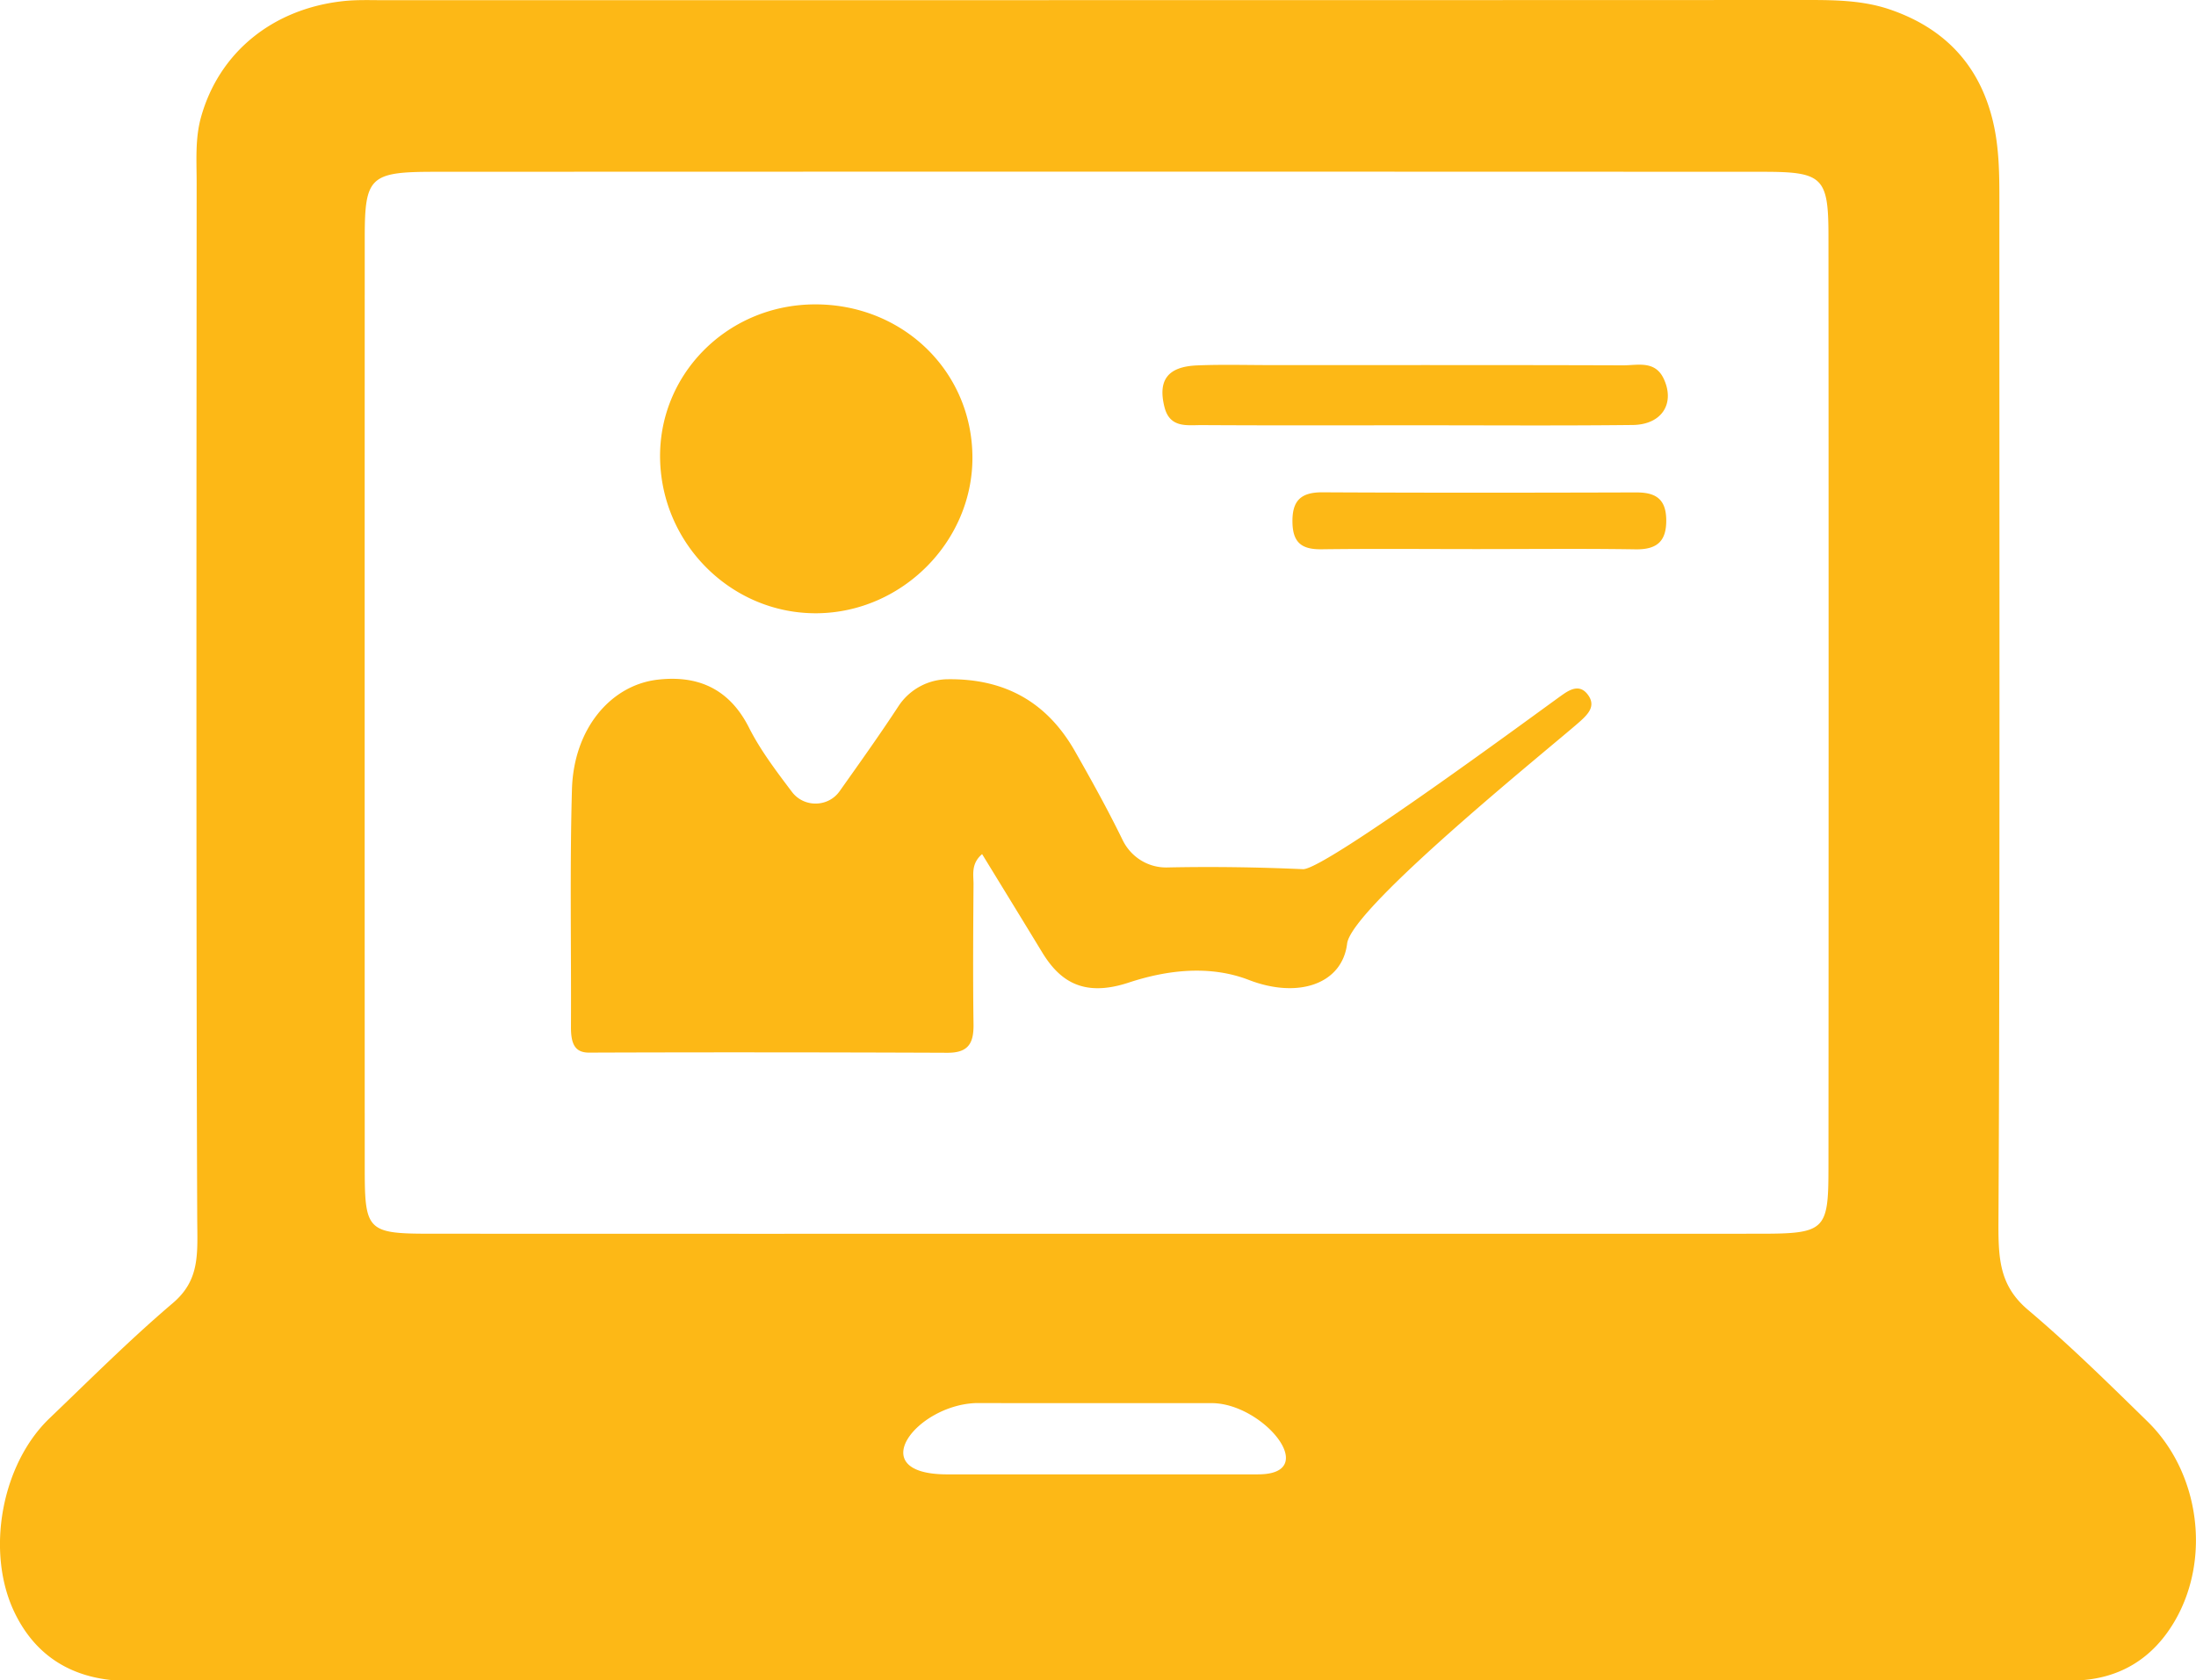
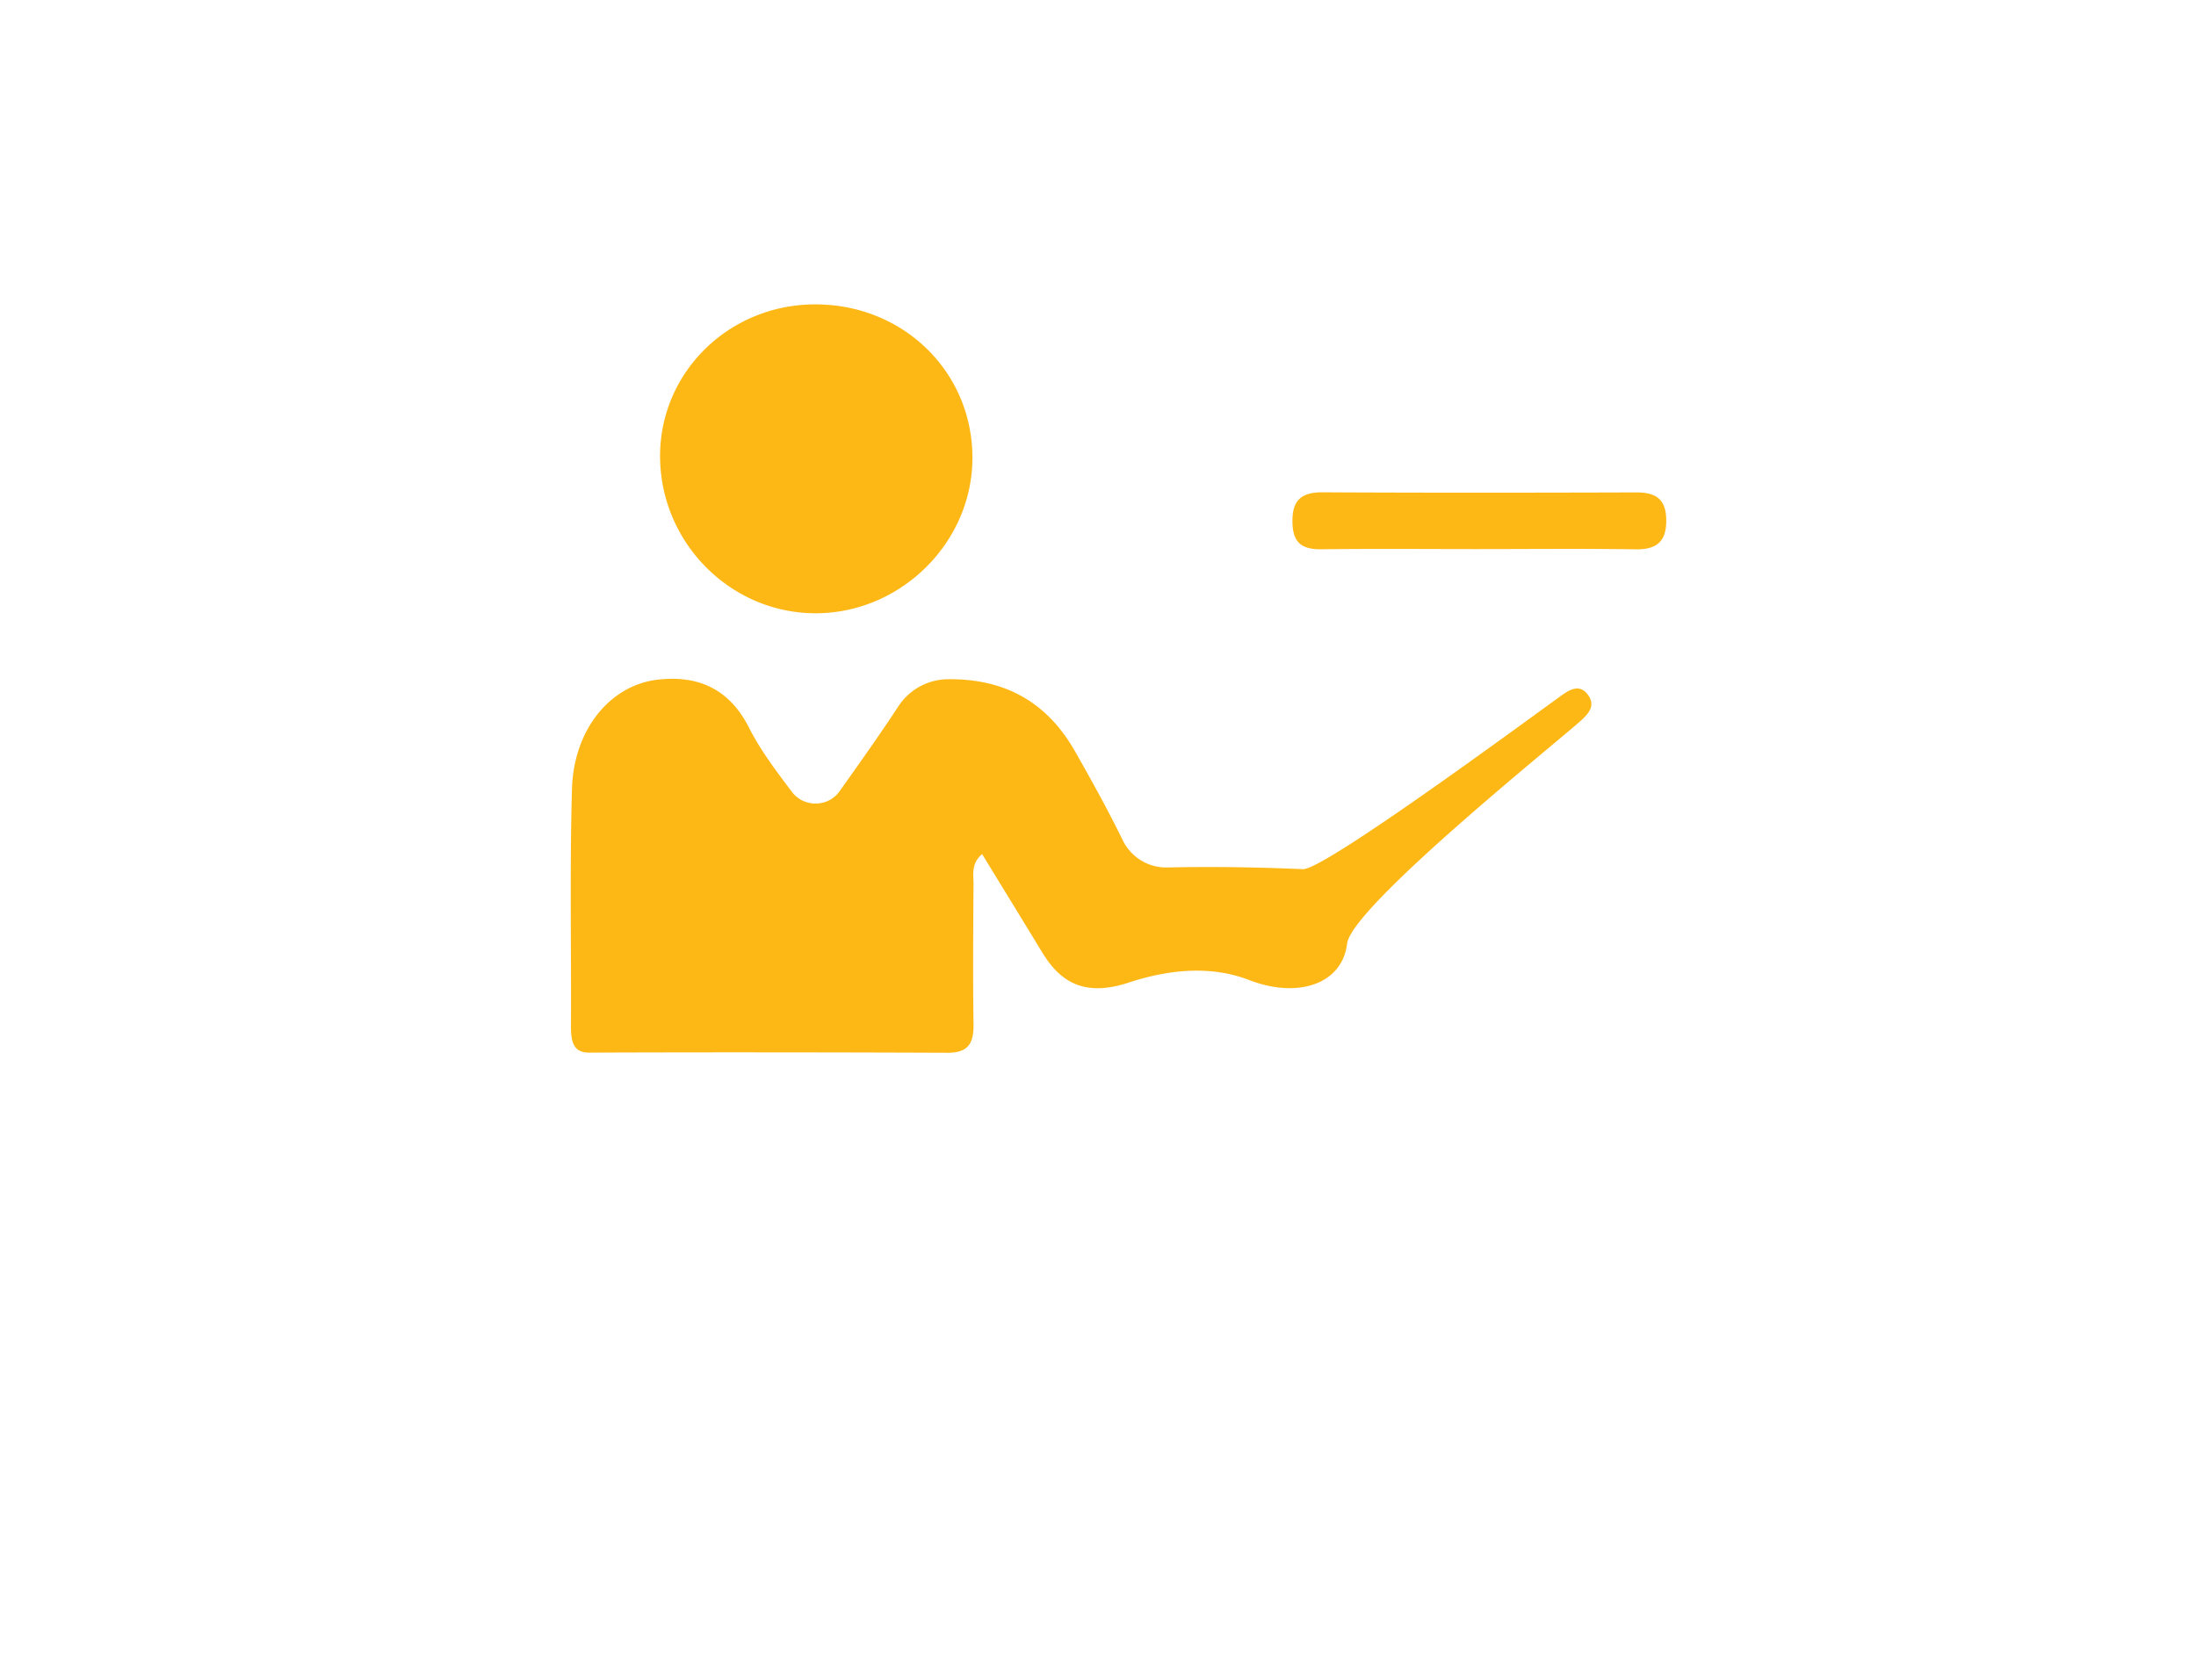
<svg xmlns="http://www.w3.org/2000/svg" viewBox="0 0 115 88">
  <style>.st0{fill:#fdb816}</style>
-   <path class="st0" d="M81.847 36.375c-1.18.835-12.48 9.202-13.613 9.152-2.366-.105-4.74-.14-7.106-.09-1 .023-1.9-.54-2.338-1.435-.77-1.58-1.625-3.12-2.495-4.65-1.455-2.557-3.644-3.807-6.644-3.774a3.128 3.128 0 0 0-2.595 1.404c-.953 1.457-1.964 2.876-3.088 4.462-.603.85-1.87.865-2.497.033-.87-1.152-1.665-2.208-2.25-3.368-1.16-2.297-3.014-2.707-4.763-2.51-2.45.274-4.415 2.545-4.506 5.747-.116 4.143-.032 8.295-.052 12.443-.004.88.2 1.35.95 1.347 5.17-.02 11.978-.02 18.763.008 1.115.005 1.382-.517 1.368-1.498-.034-2.44-.017-4.88 0-7.32.005-.497-.147-1.078.45-1.588 1.11 1.814 2.127 3.47 3.138 5.134.896 1.474 2.12 2.396 4.545 1.594 2.05-.677 4.273-.914 6.285-.137 2.578.997 4.888.22 5.147-1.903.238-1.947 11.198-10.713 12.256-11.692.387-.358.757-.764.375-1.312-.39-.56-.867-.373-1.326-.048zM42.82 32.122c4.43-.06 8.107-3.758 8.104-8.147-.003-4.563-3.714-8.115-8.388-8.03-4.54.084-8.104 3.75-7.966 8.19.14 4.47 3.833 8.047 8.25 7.987zm42.172-12.986c-6.128-.02-12.255-.012-18.383-.012-1.308 0-2.617-.038-3.922.016-1.545.065-2.056.778-1.708 2.175.28 1.126 1.19.948 1.968.952 3.676.022 7.353.01 11.03.01 3.84-.002 7.68.027 11.52-.016 1.528-.016 2.225-1.12 1.637-2.405-.455-.995-1.374-.717-2.143-.72zm.706 6.657c-5.48.016-10.96.023-16.44-.006-1.16-.006-1.602.458-1.574 1.6.026 1.07.522 1.397 1.528 1.384 2.7-.035 5.398-.01 8.097-.01 2.78 0 5.56-.03 8.342.013 1.16.018 1.633-.455 1.606-1.59-.026-1.06-.575-1.393-1.56-1.39z" />
-   <path class="st0" d="M112.468 74.464c-2.042-1.996-4.08-4.007-6.258-5.847-1.566-1.323-1.566-2.79-1.554-4.862.083-14.872.042-38.27.048-53.143 0-1.436-.003-2.866-.342-4.274-.71-2.947-2.544-4.87-5.4-5.844C97.58.024 96.143 0 94.693 0 69.843.01 44.99.007 20.138.01c-.72 0-1.446-.03-2.16.048-3.717.404-6.508 2.702-7.45 6.075-.32 1.145-.228 2.313-.23 3.473-.007 15.23-.032 38.988.03 54.22.01 1.845.158 3.21-1.28 4.432-2.24 1.905-4.326 3.993-6.453 6.03C.072 76.702-.75 81.278.744 84.425c1.003 2.11 2.69 3.29 4.973 3.564.878.104 1.776.057 2.665.057 16.276.003 32.346.002 48.824.002h46.733c1.8 0 2.988.034 4.765-.023 2.314-.075 4.076-1.17 5.224-3.186 1.86-3.267 1.244-7.73-1.462-10.376zm-46.582 2.763H49.6c-4.417 0-1.646-3.598 1.472-3.733l12.42.002c2.697.04 5.706 3.73 2.394 3.73zm29.866-15.95c-.002 3.166-.205 3.344-3.58 3.345-11.53.005-23.063.002-34.595.002-11.704 0-23.408.005-35.112-.003-3.184 0-3.362-.18-3.364-3.293a79782 79782 0 0 1 0-48.923c.002-3.12.28-3.404 3.584-3.406 23.236-.01 46.472-.01 69.708 0 3.07.002 3.358.307 3.36 3.356.01 13.652.01 35.27 0 48.923z" />
+   <path class="st0" d="M81.847 36.375c-1.18.835-12.48 9.202-13.613 9.152-2.366-.105-4.74-.14-7.106-.09-1 .023-1.9-.54-2.338-1.435-.77-1.58-1.625-3.12-2.495-4.65-1.455-2.557-3.644-3.807-6.644-3.774a3.128 3.128 0 0 0-2.595 1.404c-.953 1.457-1.964 2.876-3.088 4.462-.603.85-1.87.865-2.497.033-.87-1.152-1.665-2.208-2.25-3.368-1.16-2.297-3.014-2.707-4.763-2.51-2.45.274-4.415 2.545-4.506 5.747-.116 4.143-.032 8.295-.052 12.443-.004.88.2 1.35.95 1.347 5.17-.02 11.978-.02 18.763.008 1.115.005 1.382-.517 1.368-1.498-.034-2.44-.017-4.88 0-7.32.005-.497-.147-1.078.45-1.588 1.11 1.814 2.127 3.47 3.138 5.134.896 1.474 2.12 2.396 4.545 1.594 2.05-.677 4.273-.914 6.285-.137 2.578.997 4.888.22 5.147-1.903.238-1.947 11.198-10.713 12.256-11.692.387-.358.757-.764.375-1.312-.39-.56-.867-.373-1.326-.048zM42.82 32.122c4.43-.06 8.107-3.758 8.104-8.147-.003-4.563-3.714-8.115-8.388-8.03-4.54.084-8.104 3.75-7.966 8.19.14 4.47 3.833 8.047 8.25 7.987zm42.172-12.986zm.706 6.657c-5.48.016-10.96.023-16.44-.006-1.16-.006-1.602.458-1.574 1.6.026 1.07.522 1.397 1.528 1.384 2.7-.035 5.398-.01 8.097-.01 2.78 0 5.56-.03 8.342.013 1.16.018 1.633-.455 1.606-1.59-.026-1.06-.575-1.393-1.56-1.39z" />
</svg>